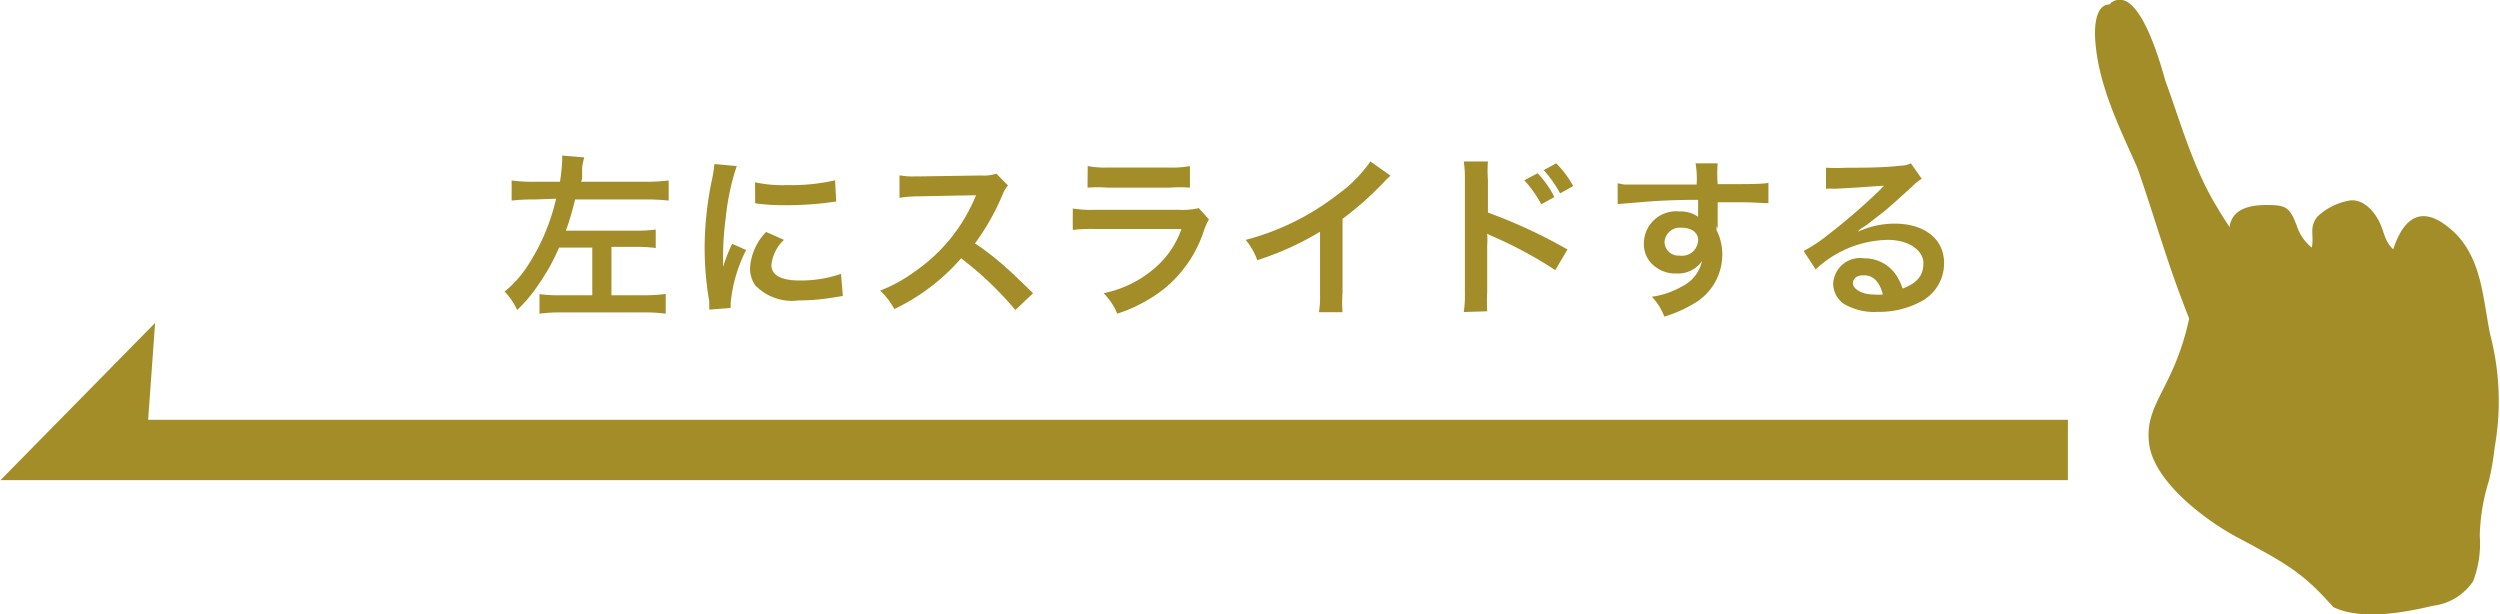
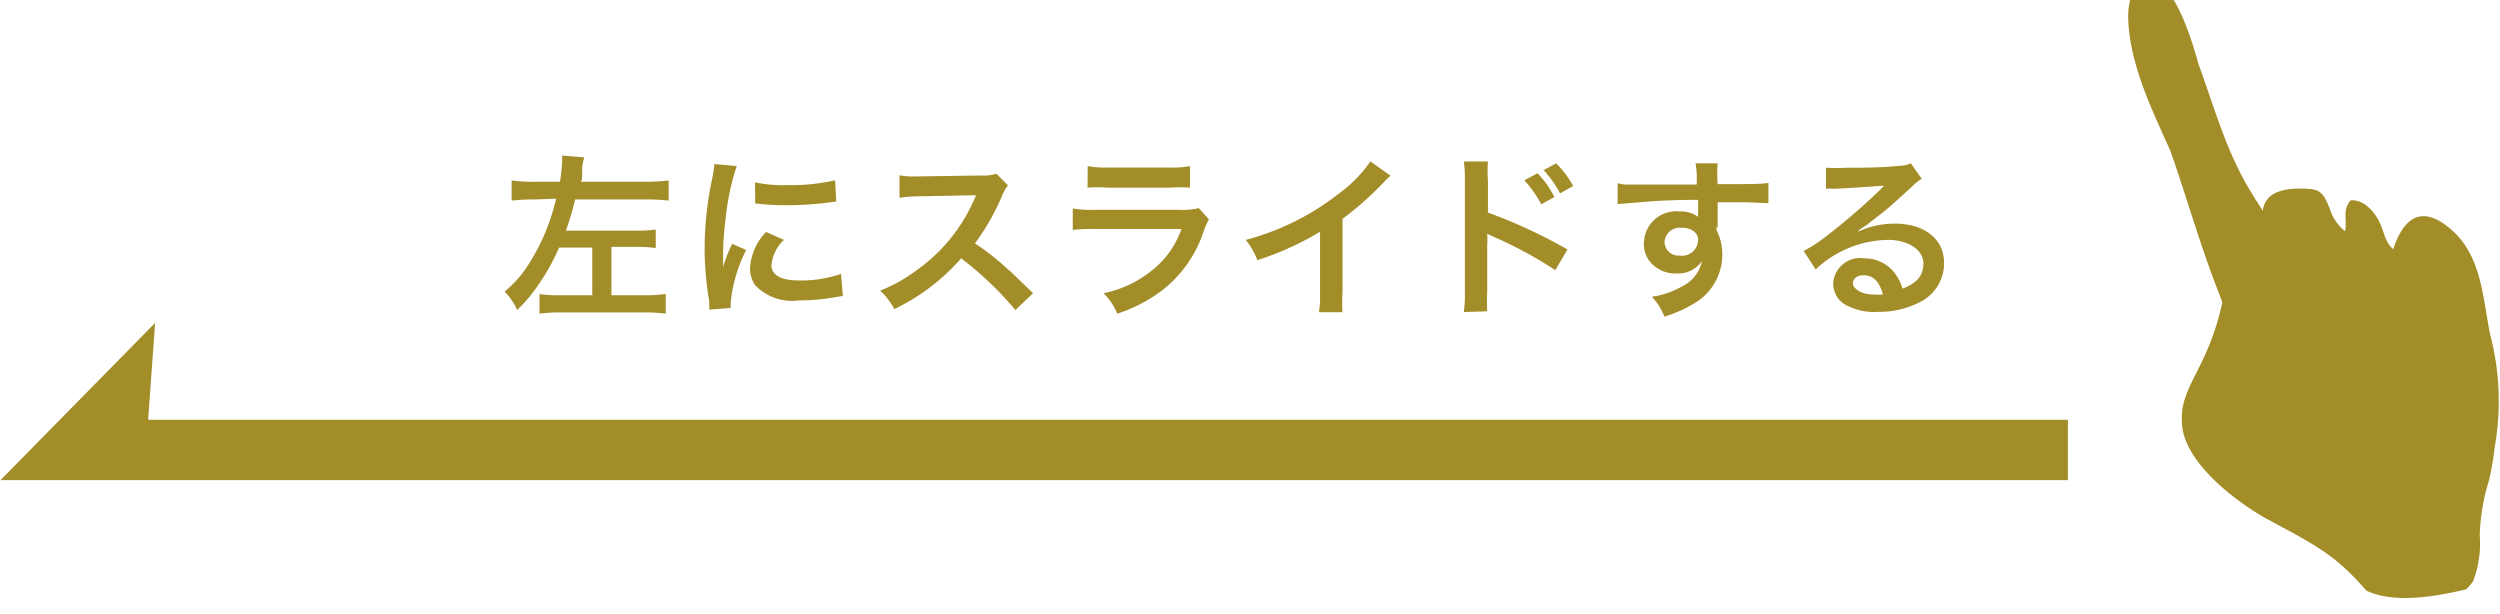
<svg xmlns="http://www.w3.org/2000/svg" width="47.78mm" height="44.372" viewBox="0 0 135.43 33.29">
  <g data-name="レイヤー 2">
-     <path d="M28.94 10.81a10.68 10.68 0 00-1.24.06V9.78a8.53 8.53 0 001.3.07h1.32a10.05 10.05 0 00.12-1.16v-.26l1.2.1a2.82 2.82 0 00-.12.58v.44c0 .15 0 .16-.06.3h3.47a10.08 10.08 0 001.28-.07v1.09a11.15 11.15 0 00-1.29-.06h-3.78a15.57 15.57 0 01-.5 1.69h3.78a7.76 7.76 0 001.09-.06v1a8 8 0 00-1.07-.06h-1.33V16h1.72a8.09 8.09 0 001.22-.07V17a8.83 8.83 0 00-1.22-.07h-4.41a8.58 8.58 0 00-1.21.07v-1.06a8.06 8.06 0 001.21.06h1.65v-2.58h-1.8a10.89 10.89 0 01-1.08 1.95A8 8 0 0128 16.8a3.53 3.53 0 00-.68-1 6 6 0 001.29-1.46 11.29 11.29 0 001.5-3.57zm9.47 5.97v-.45a16.64 16.64 0 01-.25-2.84 18 18 0 01.39-3.72 7.12 7.12 0 00.14-.88L39.9 9a12.91 12.91 0 00-.6 2.84 15.31 15.31 0 00-.14 2.1v.53a8.65 8.65 0 01.49-1.26l.76.34a7.88 7.88 0 00-.84 2.89v.25zM42.46 13a2.13 2.13 0 00-.68 1.37c0 .54.52.83 1.51.83a6.57 6.57 0 002.26-.36l.1 1.2-.39.06a11.08 11.08 0 01-2 .18 2.76 2.76 0 01-2.36-.82 1.61 1.61 0 01-.28-.94 3.08 3.08 0 01.87-1.95zm-1.57-3.12a7 7 0 001.76.15 10.51 10.51 0 002.58-.26l.06 1.15-.68.09a18.42 18.42 0 01-2 .11 11.69 11.69 0 01-1.71-.1zM55 16.8a18.23 18.23 0 00-2.94-2.8 11.23 11.23 0 01-3.62 2.75 3.8 3.8 0 00-.77-1 8.15 8.15 0 001.9-1.05 9.17 9.17 0 003.19-3.87l.11-.25-3.15.06a7 7 0 00-1 .08V9.5a3.86 3.86 0 00.83.06h.23l3.35-.05a2.14 2.14 0 00.84-.1l.63.64a1.85 1.85 0 00-.3.51 12.71 12.71 0 01-1.49 2.63 14.24 14.24 0 011.76 1.38c.24.21.24.21 1.39 1.32zm10.49-4.91a3.54 3.54 0 00-.27.6A6.73 6.73 0 0163 15.7a8.27 8.27 0 01-2.48 1.3 3.31 3.31 0 00-.74-1.11 6.07 6.07 0 002.64-1.25A4.92 4.92 0 0064 12.41h-4.67a9.2 9.2 0 00-1.22.05V11.3a6.38 6.38 0 001.23.07h4.53a3.9 3.9 0 001.07-.09zM58.92 9a5.1 5.1 0 001.08.08h3.32A5.15 5.15 0 0064.46 9v1.17a7 7 0 00-1.09 0H60a6.85 6.85 0 00-1.09 0zm16.41.52c-.16.15-.21.19-.35.34a17.36 17.36 0 01-2.25 2v4a6.88 6.88 0 000 1.06h-1.28a5.16 5.16 0 00.06-1v-3.36a16 16 0 01-3.4 1.54 3.61 3.61 0 00-.63-1.1 13.82 13.82 0 005-2.47 7.36 7.36 0 001.76-1.78zm3.97 7.39a6 6 0 00.06-1.06v-6.1a5.89 5.89 0 00-.06-1h1.31a6.12 6.12 0 000 1v1.77a27.93 27.93 0 014.31 2l-.66 1.12a22.45 22.45 0 00-3.37-1.82 2.16 2.16 0 01-.32-.16 4.73 4.73 0 010 .65v2.51a9.84 9.84 0 000 1.05zm4-7.52a5.11 5.11 0 01.91 1.29l-.71.39a6.25 6.25 0 00-.92-1.3zm1.22 1.09a6.18 6.18 0 00-.89-1.26l.68-.37a5.49 5.49 0 01.92 1.23zM93 12.24v.23a2.9 2.9 0 01.31 1.34 3.06 3.06 0 01-1.42 2.57 7.14 7.14 0 01-1.72.78 3.19 3.19 0 00-.68-1.08 4.42 4.42 0 001.62-.55 2 2 0 001.1-1.38 1.57 1.57 0 01-1.39.67 1.76 1.76 0 01-1.11-.34 1.51 1.51 0 01-.65-1.29A1.75 1.75 0 0191 11.46a1.6 1.6 0 011 .29.37.37 0 010-.11v-.81c-1.36 0-2.25.06-2.67.09l-1.69.14V9.93A3.86 3.86 0 0088 10h3.92a4.94 4.94 0 00-.06-1.15h1.2a7 7 0 000 1.13c1.66 0 2.4 0 2.75-.07v1.1c-.35 0-.81-.05-1.6-.05h-1.15v1.43zm-1.94.1a.83.83 0 00-.88.76.75.75 0 00.81.75A.87.87 0 0092 13c0-.4-.37-.66-.9-.66zm9.6.22a4.69 4.69 0 012-.44c1.62 0 2.67.84 2.67 2.14a2.34 2.34 0 01-1.29 2.1 4.74 4.74 0 01-2.3.54 3.19 3.19 0 01-1.85-.44 1.34 1.34 0 01-.57-1.09A1.46 1.46 0 01101 14a2.06 2.06 0 011.64.78 2.74 2.74 0 01.44.86c.79-.3 1.13-.71 1.13-1.38s-.77-1.26-1.92-1.26a5.85 5.85 0 00-3.92 1.6l-.65-1a8.07 8.07 0 001.34-.89 33.27 33.27 0 002.85-2.47 1.32 1.32 0 01.17-.17c-.36 0-1 .08-2.69.16a3.08 3.08 0 00-.46 0V9.09a10.81 10.81 0 001.13 0c.8 0 2 0 2.89-.11a1.3 1.3 0 00.58-.13l.59.84a2.2 2.2 0 00-.49.39c-.48.44-1.17 1.06-1.49 1.33-.17.14-.86.66-1 .78l-.39.25zm.29 2.36c-.35 0-.56.18-.56.44s.42.6 1.13.6a2.38 2.38 0 00.49 0c-.17-.69-.53-1.04-1.01-1.04zm33.97 3.19c-.38-1.87-.44-4-1.87-5.45-1.82-1.76-2.83-.82-3.38.85-.46-.43-.46-.85-.72-1.42s-.85-1.3-1.6-1.23a3.38 3.38 0 00-1.8.89c-.45.6-.16.94-.29 1.67a2.47 2.47 0 01-.82-1.2c-.39-1-.58-1.11-1.63-1.11-.82 0-1.82.16-2 1.12v.09c-.21-.33-.43-.65-.63-1-1.35-2.17-2-4.61-2.86-6.95-.59-2.14-1.63-5-2.87-4.27-.06 0-.1.1-.15.14-.72 0-.81 1.09-.79 1.69.09 2.48 1.27 4.87 2.29 7.15.85 2.42 1.54 4.88 2.46 7.27.13.36.25.65.35.92-.79 3.67-2.33 4.54-2.19 6.54.08 2.19 3.09 4.36 4.58 5.19 2.86 1.53 3.75 2 5.42 3.9 1.52.73 3.83.3 5.4-.07A3.07 3.07 0 00134 31.5a5.69 5.69 0 00.36-2.46 10.8 10.8 0 01.5-3 14.85 14.85 0 00.31-1.81 14.23 14.23 0 00-.25-6.12zM0 26.02h112.04v-3.27H8l.38-5.25L0 26.02z" fill="#a38d29" data-name="レイヤー 1" />
+     <path d="M28.94 10.81a10.68 10.68 0 00-1.24.06V9.78a8.53 8.53 0 001.3.07h1.32a10.05 10.05 0 00.12-1.16v-.26l1.2.1a2.82 2.82 0 00-.12.58v.44c0 .15 0 .16-.06.3h3.47a10.08 10.08 0 001.28-.07v1.09a11.15 11.15 0 00-1.29-.06h-3.78a15.57 15.57 0 01-.5 1.69h3.78a7.76 7.76 0 001.09-.06v1a8 8 0 00-1.07-.06h-1.33V16h1.72a8.09 8.09 0 001.22-.07V17a8.83 8.83 0 00-1.22-.07h-4.41a8.58 8.58 0 00-1.21.07v-1.06a8.06 8.06 0 001.21.06h1.65v-2.58h-1.8a10.89 10.89 0 01-1.08 1.95A8 8 0 0128 16.8a3.53 3.53 0 00-.68-1 6 6 0 001.29-1.46 11.29 11.29 0 001.5-3.57zm9.47 5.97v-.45a16.64 16.64 0 01-.25-2.84 18 18 0 01.39-3.72 7.12 7.12 0 00.14-.88L39.9 9a12.91 12.91 0 00-.6 2.84 15.31 15.31 0 00-.14 2.1v.53a8.65 8.65 0 01.49-1.26l.76.34a7.88 7.88 0 00-.84 2.89v.25zM42.46 13a2.13 2.13 0 00-.68 1.37c0 .54.52.83 1.51.83a6.57 6.57 0 002.26-.36l.1 1.2-.39.06a11.08 11.08 0 01-2 .18 2.76 2.76 0 01-2.36-.82 1.61 1.61 0 01-.28-.94 3.08 3.08 0 01.87-1.95zm-1.57-3.12a7 7 0 001.76.15 10.51 10.51 0 002.58-.26l.06 1.15-.68.09a18.42 18.42 0 01-2 .11 11.69 11.69 0 01-1.71-.1zM55 16.8a18.23 18.23 0 00-2.94-2.8 11.23 11.23 0 01-3.62 2.75 3.8 3.8 0 00-.77-1 8.15 8.15 0 001.9-1.05 9.17 9.17 0 003.19-3.87l.11-.25-3.15.06a7 7 0 00-1 .08V9.5a3.86 3.86 0 00.83.06h.23l3.35-.05a2.14 2.14 0 00.84-.1l.63.64a1.85 1.85 0 00-.3.51 12.71 12.71 0 01-1.49 2.63 14.24 14.24 0 011.76 1.38c.24.21.24.21 1.39 1.32zm10.49-4.91a3.54 3.54 0 00-.27.6A6.73 6.73 0 0163 15.7a8.27 8.27 0 01-2.48 1.3 3.31 3.31 0 00-.74-1.11 6.07 6.07 0 002.64-1.25A4.92 4.92 0 0064 12.41h-4.67a9.2 9.2 0 00-1.22.05V11.3a6.38 6.38 0 001.23.07h4.53a3.9 3.9 0 001.07-.09zM58.92 9a5.1 5.1 0 001.08.08h3.32A5.15 5.15 0 0064.46 9v1.17a7 7 0 00-1.09 0H60a6.85 6.85 0 00-1.09 0zm16.41.52c-.16.15-.21.19-.35.34a17.36 17.36 0 01-2.25 2v4a6.88 6.88 0 000 1.06h-1.28a5.16 5.16 0 00.06-1v-3.36a16 16 0 01-3.4 1.54 3.61 3.61 0 00-.63-1.1 13.82 13.82 0 005-2.47 7.36 7.36 0 001.76-1.78zm3.97 7.39a6 6 0 00.06-1.06v-6.1a5.89 5.89 0 00-.06-1h1.31a6.12 6.12 0 000 1v1.77a27.93 27.93 0 014.31 2l-.66 1.12a22.45 22.45 0 00-3.37-1.82 2.16 2.16 0 01-.32-.16 4.73 4.73 0 010 .65v2.51a9.84 9.84 0 000 1.05zm4-7.52a5.11 5.11 0 01.91 1.29l-.71.39a6.25 6.25 0 00-.92-1.3zm1.22 1.09a6.18 6.18 0 00-.89-1.26l.68-.37a5.49 5.49 0 01.92 1.23zM93 12.24v.23a2.9 2.9 0 01.31 1.34 3.06 3.06 0 01-1.42 2.57 7.14 7.14 0 01-1.72.78 3.19 3.19 0 00-.68-1.08 4.42 4.42 0 001.62-.55 2 2 0 001.1-1.38 1.57 1.57 0 01-1.39.67 1.76 1.76 0 01-1.11-.34 1.51 1.51 0 01-.65-1.29A1.75 1.75 0 0191 11.46a1.6 1.6 0 011 .29.37.37 0 010-.11v-.81c-1.36 0-2.25.06-2.67.09l-1.69.14V9.93A3.86 3.86 0 0088 10h3.92a4.94 4.94 0 00-.06-1.15h1.2a7 7 0 000 1.13c1.66 0 2.4 0 2.75-.07v1.1c-.35 0-.81-.05-1.6-.05h-1.15v1.43zm-1.94.1a.83.83 0 00-.88.76.75.75 0 00.81.75A.87.87 0 0092 13c0-.4-.37-.66-.9-.66zm9.6.22a4.69 4.69 0 012-.44c1.62 0 2.67.84 2.67 2.14a2.34 2.34 0 01-1.29 2.1 4.74 4.74 0 01-2.3.54 3.19 3.19 0 01-1.85-.44 1.34 1.34 0 01-.57-1.09A1.46 1.46 0 01101 14a2.06 2.06 0 011.64.78 2.74 2.74 0 01.44.86c.79-.3 1.13-.71 1.13-1.38s-.77-1.26-1.92-1.26a5.85 5.85 0 00-3.92 1.6l-.65-1a8.07 8.07 0 001.34-.89 33.27 33.27 0 002.85-2.47 1.32 1.32 0 01.17-.17c-.36 0-1 .08-2.69.16a3.08 3.08 0 00-.46 0V9.09a10.81 10.81 0 001.13 0c.8 0 2 0 2.89-.11a1.3 1.3 0 00.58-.13l.59.84a2.2 2.2 0 00-.49.39c-.48.44-1.17 1.06-1.49 1.33-.17.14-.86.66-1 .78l-.39.25zm.29 2.36c-.35 0-.56.18-.56.44s.42.6 1.13.6a2.38 2.38 0 00.49 0c-.17-.69-.53-1.04-1.01-1.04zm33.97 3.19c-.38-1.87-.44-4-1.87-5.45-1.82-1.76-2.83-.82-3.38.85-.46-.43-.46-.85-.72-1.42s-.85-1.3-1.6-1.23c-.45.6-.16.94-.29 1.67a2.47 2.47 0 01-.82-1.2c-.39-1-.58-1.11-1.63-1.11-.82 0-1.82.16-2 1.12v.09c-.21-.33-.43-.65-.63-1-1.35-2.17-2-4.61-2.86-6.95-.59-2.14-1.63-5-2.87-4.27-.06 0-.1.1-.15.14-.72 0-.81 1.09-.79 1.69.09 2.48 1.27 4.87 2.29 7.15.85 2.42 1.54 4.88 2.46 7.27.13.36.25.65.35.92-.79 3.67-2.33 4.54-2.19 6.54.08 2.19 3.09 4.36 4.58 5.19 2.86 1.53 3.75 2 5.42 3.9 1.52.73 3.83.3 5.4-.07A3.07 3.07 0 00134 31.5a5.69 5.69 0 00.36-2.46 10.8 10.8 0 01.5-3 14.85 14.85 0 00.31-1.81 14.23 14.23 0 00-.25-6.12zM0 26.02h112.04v-3.27H8l.38-5.25L0 26.02z" fill="#a38d29" data-name="レイヤー 1" />
  </g>
</svg>